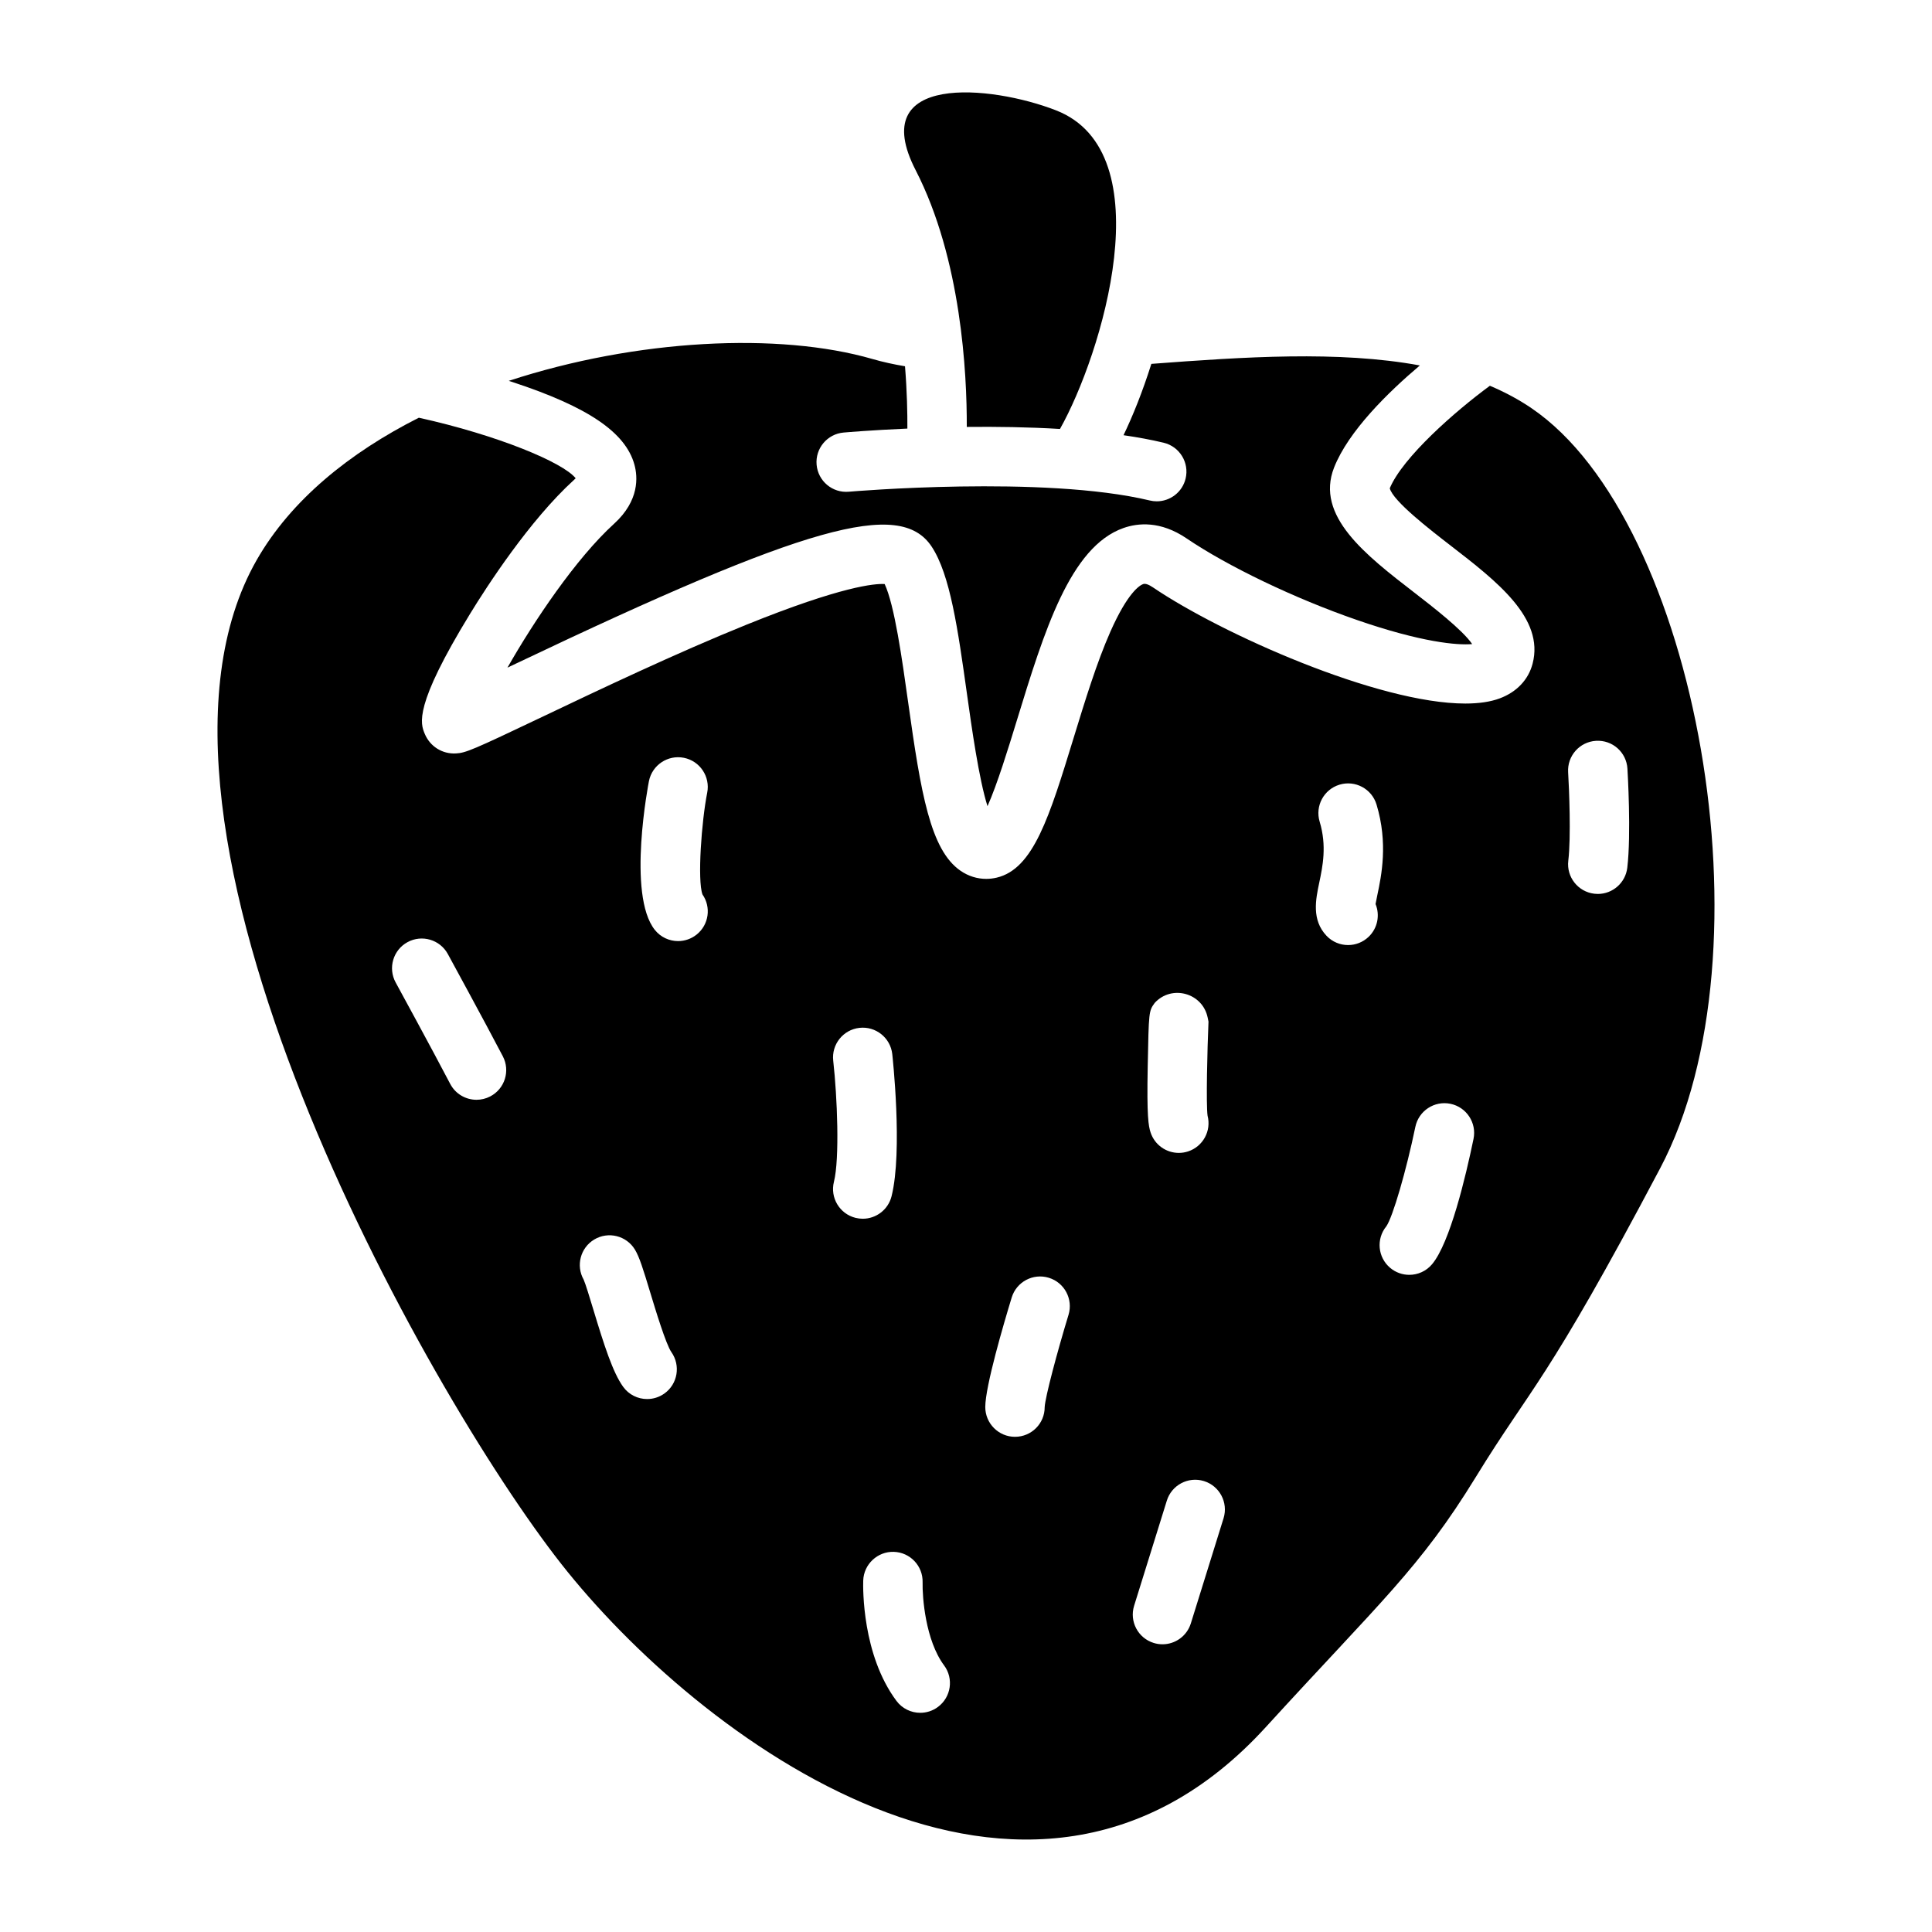
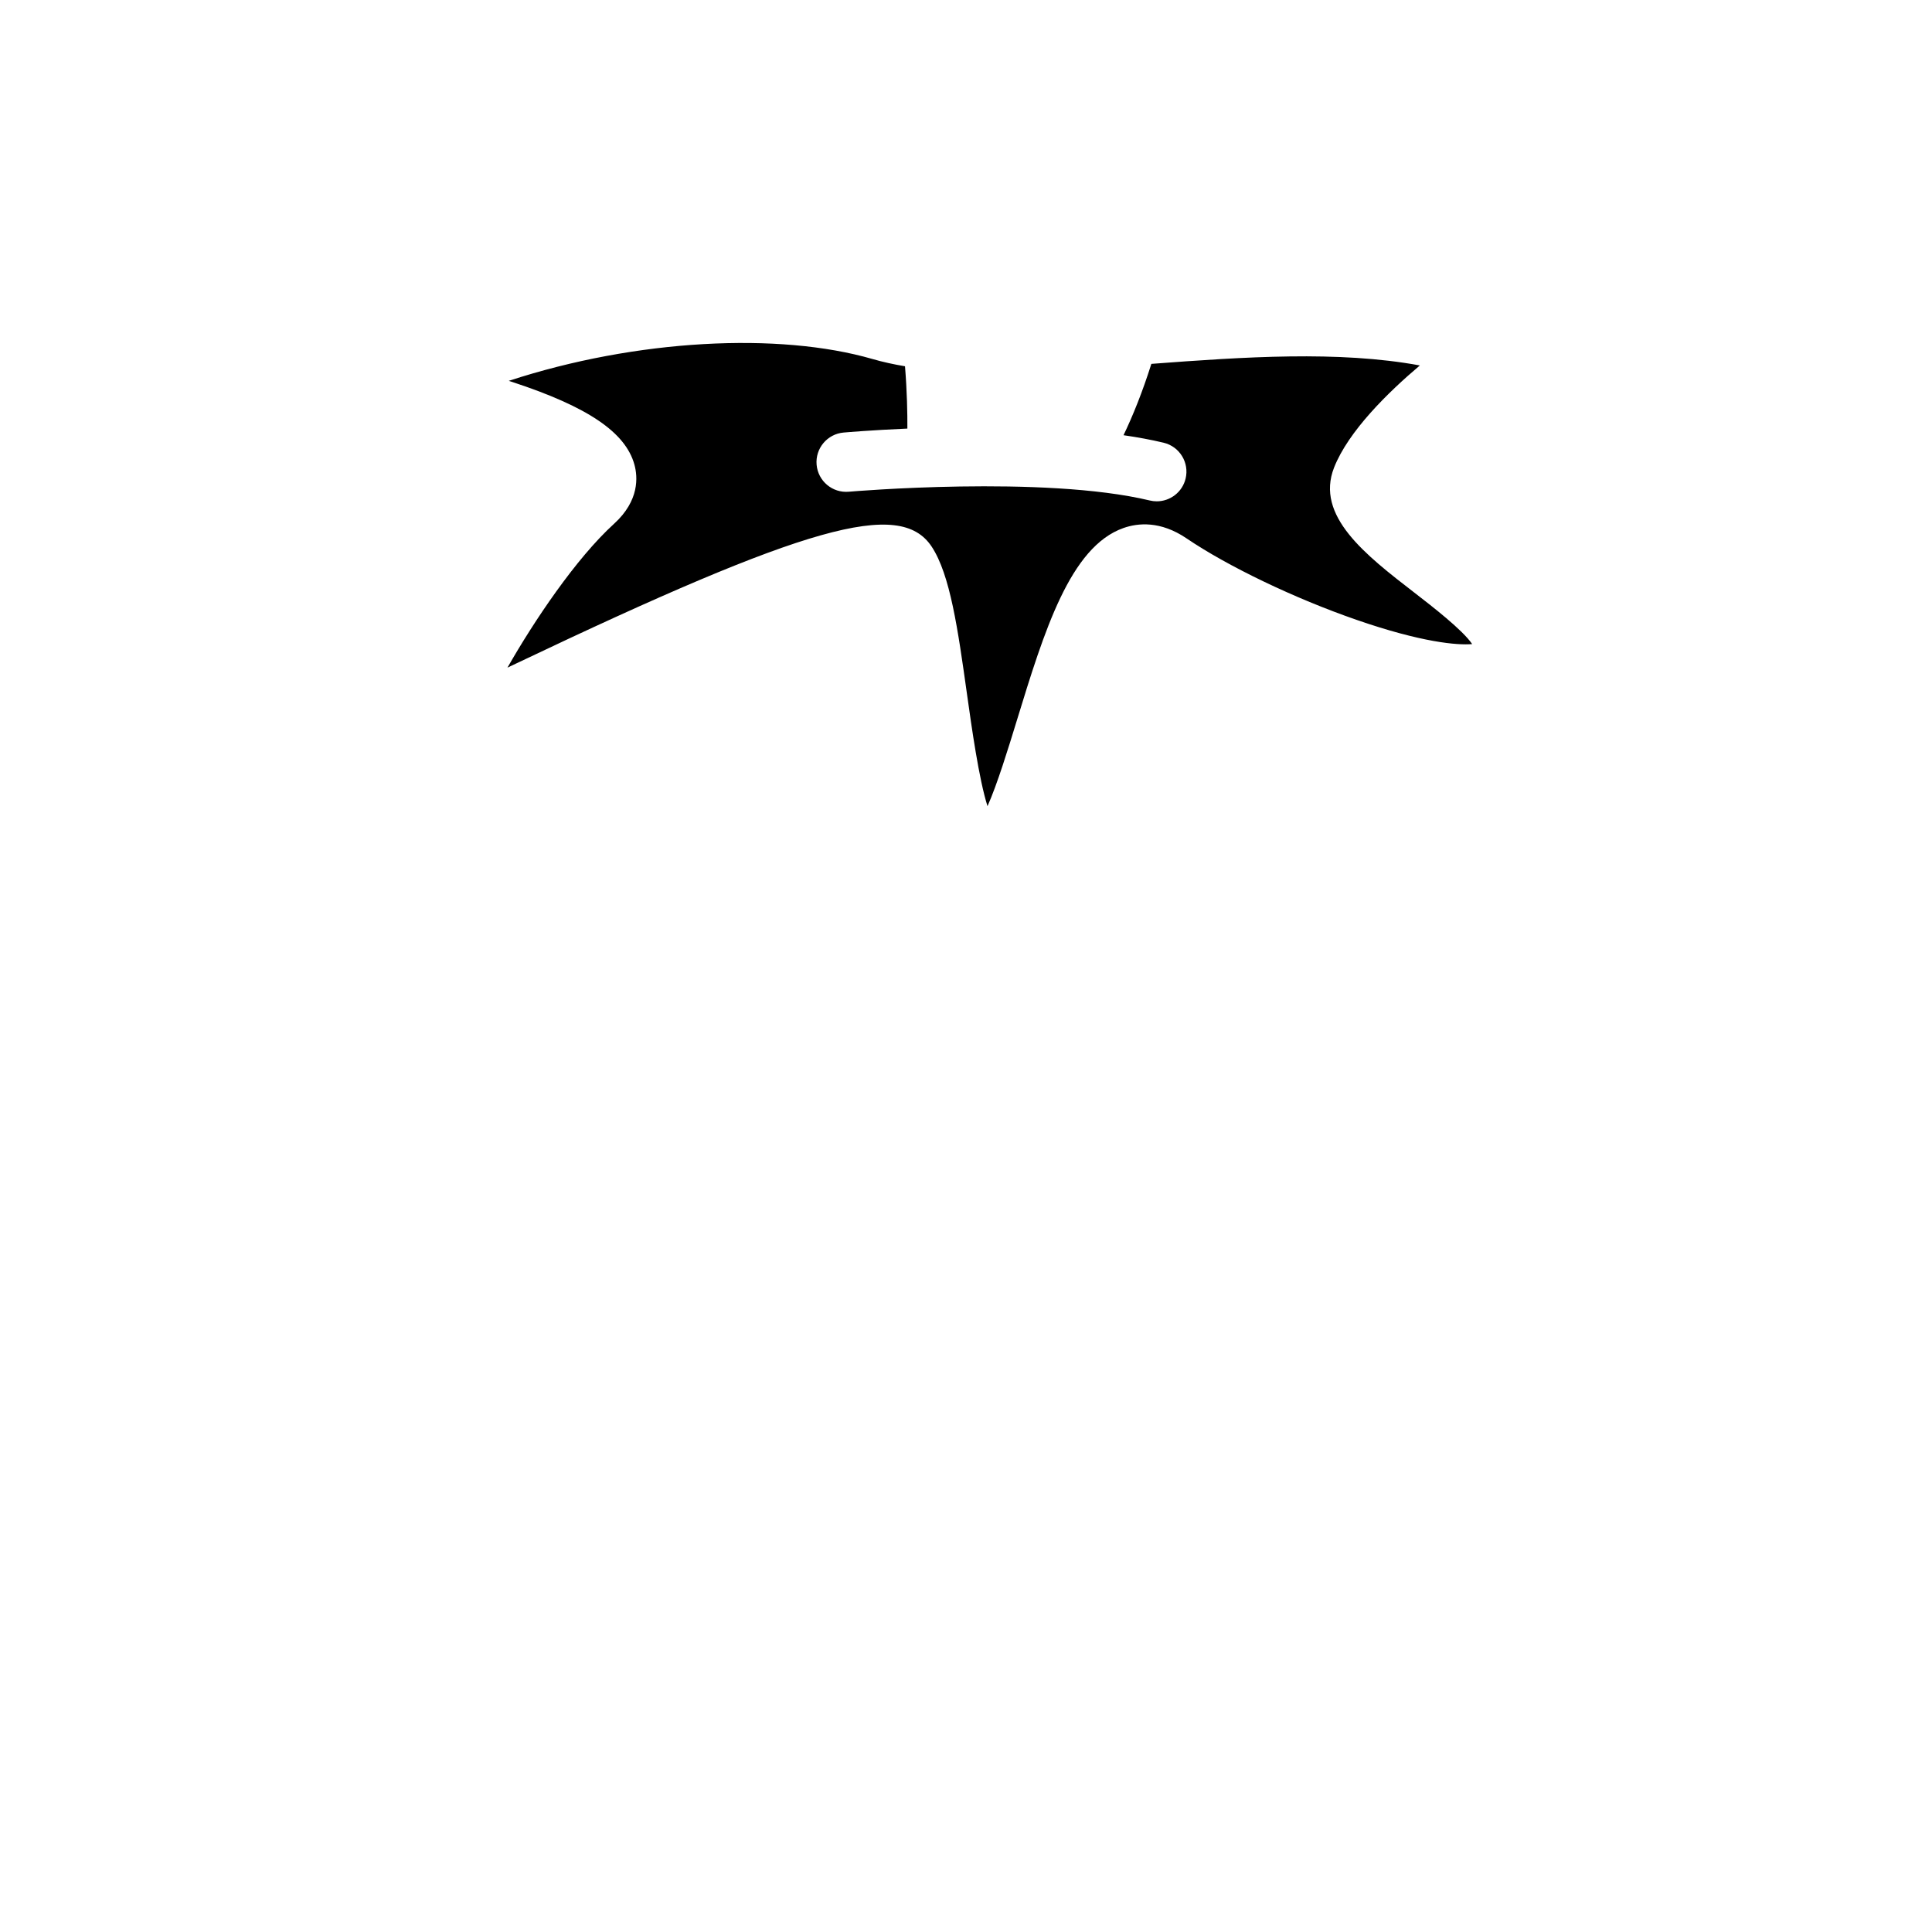
<svg xmlns="http://www.w3.org/2000/svg" fill="#000000" width="800px" height="800px" version="1.1" viewBox="144 144 512 512">
  <g>
    <path d="m312.13 267.14c0.887 3.211 1.363 9.512-5.394 15.66-10.133 9.219-21.277 25.875-28.258 38.133 0.785-0.375 1.578-0.75 2.367-1.125 76.949-36.633 101.62-43.586 110.02-31 4.949 7.418 7.004 22.086 9.387 39.066 1.254 8.938 3.164 22.559 5.445 29.77 2.562-5.711 5.586-15.566 7.781-22.73 7.254-23.656 14.105-46.004 28.254-50.984 3.801-1.34 9.789-1.953 16.699 2.734 10.965 7.438 28.652 15.918 45.062 21.602 17.285 5.988 26.746 6.769 30.645 6.422-2.523-3.746-10.648-10.023-15.316-13.633-12.941-9.996-26.324-20.336-21.277-33.152 3.801-9.648 14.312-19.934 22.73-27.055-21.508-3.969-46.691-2.262-71.156-0.418-2.336 7.402-4.887 13.727-7.375 18.906 3.734 0.539 7.309 1.195 10.633 1.992 4.227 1.012 6.836 5.262 5.824 9.488-0.863 3.613-4.09 6.039-7.648 6.039-0.605 0-1.223-0.07-1.84-0.219-28.156-6.742-79.258-2.371-79.773-2.324-4.344 0.383-8.148-2.824-8.531-7.152-0.379-4.332 2.82-8.148 7.152-8.531 0.75-0.066 7.336-0.633 16.902-1.051 0.023-4.082-0.09-9.855-0.629-16.512-3.008-0.504-5.891-1.133-8.629-1.926-24.738-7.156-62.527-5.297-96.375 5.789 0.336 0.109 0.672 0.215 1.008 0.328 19.969 6.566 29.93 13.312 32.293 21.883z" />
-     <path d="m549.9 252.2c-3.445-2.344-7.148-4.312-11.066-5.969-9.234 6.785-23.086 18.934-26.531 27.168 0.836 3.379 10.762 11.043 16.141 15.199 12.23 9.445 24.875 19.215 21.707 31.293-1.109 4.234-4.191 7.492-8.676 9.176-2.523 0.949-5.629 1.379-9.156 1.379-23.145 0.004-64.668-18.504-82.727-30.754-1.184-0.801-2.07-1.109-2.629-0.91-0.867 0.305-4.055 2.117-8.711 12.641-3.586 8.105-6.707 18.273-9.723 28.109-6.422 20.934-10.66 34.766-20.41 37.055-0.918 0.215-1.844 0.324-2.762 0.324-2.391 0-4.727-0.723-6.777-2.129-8.055-5.516-10.535-20.586-13.922-44.723-1.617-11.539-3.602-25.676-6.215-31.285-2.621-0.156-11.418 0.586-36.625 10.777-18.684 7.555-39.219 17.332-54.207 24.469-18.281 8.703-20.195 9.516-22.777 9.648-3.613 0.203-6.875-1.848-8.27-5.195-1.133-2.715-3.031-7.262 12.055-31.883 4.328-7.066 15.676-24.664 27.523-35.441 0.164-0.148 0.301-0.285 0.414-0.402-3.359-4.211-20.633-11.414-41.559-16.047-18.371 9.277-33.891 21.828-42.969 37.707-39.75 69.531 44.859 220.37 80.695 266.03 35.84 45.656 123.61 112.38 186.7 43.297 30.504-33.406 40.824-42.09 55.688-66.316 14.863-24.227 18.551-24.469 48.863-81.844 30.312-57.363 9.762-171.57-34.078-201.37zm-275.98 182.36c-1.164 0.605-2.41 0.895-3.637 0.895-2.84 0-5.582-1.539-6.984-4.231-4.75-9.098-14.352-26.684-14.445-26.859-2.082-3.816-0.68-8.598 3.137-10.684 3.816-2.082 8.598-0.68 10.684 3.137 0.098 0.18 9.766 17.891 14.586 27.121 2.008 3.856 0.516 8.609-3.34 10.621zm46.148 78.738c-1.391 0.988-2.988 1.465-4.57 1.465-2.441 0-4.844-1.133-6.375-3.273-2.734-3.816-4.992-10.887-7.891-20.465-0.875-2.891-2.062-6.824-2.559-7.918-2.09-3.699-0.867-8.414 2.797-10.617 3.723-2.242 8.562-1.035 10.805 2.688 1.18 1.965 2.141 5.047 4.027 11.285 1.355 4.481 4.176 13.809 5.621 15.855 2.5 3.547 1.68 8.469-1.855 10.98zm10.09-132.27c2.352 3.371 1.715 8.039-1.543 10.645-1.453 1.16-3.188 1.727-4.914 1.727-2.309 0-4.598-1.012-6.152-2.953-7.465-9.332-1.633-39.137-1.574-39.438 0.852-4.266 5-7.027 9.258-6.184 4.266 0.848 7.031 4.996 6.184 9.258-1.5 7.543-2.633 23.148-1.258 26.945zm40.562 85.715c-4.215-1.059-6.777-5.336-5.719-9.551 1.543-6.137 0.883-22.582-0.188-32.094-0.484-4.32 2.625-8.215 6.945-8.703 4.316-0.484 8.215 2.625 8.703 6.941 0.027 0.254 2.832 25.656-0.188 37.688-0.898 3.574-4.106 5.957-7.629 5.957-0.637 0-1.281-0.078-1.926-0.238zm21.852 129.61c-1.41 1.051-3.059 1.559-4.691 1.559-2.402 0-4.777-1.098-6.32-3.172-9.113-12.246-8.859-29.883-8.797-31.852 0.129-4.348 3.801-7.766 8.105-7.633 4.34 0.129 7.754 3.75 7.633 8.09-0.098 3.867 0.742 15.344 5.691 22 2.59 3.481 1.867 8.414-1.621 11.008zm34.598-103.91c-2.961 9.711-6.207 21.867-6.32 24.484 0 4.348-3.523 7.844-7.871 7.844-4.348 0-7.871-3.551-7.871-7.898 0-5.473 4.898-22.117 7.004-29.02 1.27-4.16 5.664-6.5 9.828-5.231 4.152 1.262 6.496 5.66 5.231 9.82zm20.984-65.715c0.285-14.777 0.285-14.777 1.871-16.965 4.519-4.894 12.684-2.621 14.02 3.91l0.219 1.066c-0.312 7.168-0.668 21.859-0.246 24.938 1.043 3.992-1.191 8.156-5.164 9.461-0.816 0.266-1.641 0.395-2.457 0.395-3.309 0-6.391-2.102-7.481-5.422-0.566-1.73-1.016-4.238-0.762-17.383zm20.109 119.6c-0.379 1.246-1.676 5.394-3.234 10.398-1.789 5.731-3.926 12.59-5.441 17.48-1.047 3.379-4.156 5.547-7.516 5.547-0.77 0-1.555-0.113-2.332-0.355-4.152-1.285-6.477-5.695-5.191-9.848 1.516-4.898 3.66-11.773 5.453-17.516 1.547-4.965 2.832-9.078 3.207-10.309 1.27-4.16 5.668-6.5 9.828-5.231 4.152 1.273 6.496 5.672 5.227 9.832zm38.414-154.04c-1.523 1.445-3.473 2.164-5.418 2.164-2.082 0-4.164-0.82-5.711-2.453-4.008-4.223-2.863-9.664-1.945-14.035 0.918-4.363 2.059-9.793 0.121-16.203-1.258-4.16 1.098-8.555 5.258-9.812 4.156-1.262 8.555 1.094 9.812 5.258 3.102 10.262 1.297 18.859 0.215 23.996-0.156 0.75-0.355 1.691-0.473 2.379 1.203 2.918 0.566 6.402-1.859 8.707zm27.82 53.535c-2.059 9.961-6.223 27.52-10.977 33.203-1.559 1.863-3.793 2.82-6.043 2.82-1.781 0-3.574-0.602-5.047-1.832-3.316-2.773-3.773-7.695-1.035-11.031 1.695-2.43 5.277-14.711 7.688-26.352 0.883-4.258 5.047-6.992 9.305-6.113 4.254 0.883 6.992 5.047 6.109 9.305zm40.75-71.855c-0.48 4-3.879 6.938-7.809 6.938-0.312 0-0.629-0.02-0.945-0.059-4.316-0.516-7.398-4.438-6.879-8.754 0.75-6.254 0.223-19.035-0.043-23.434-0.262-4.34 3.043-8.07 7.383-8.332 4.379-0.266 8.07 3.043 8.332 7.383 0.043 0.703 1.031 17.312-0.039 26.258z" />
-     <path d="m400.21 257.14c7.809-0.082 16.316 0.031 24.695 0.539 11.023-19.555 27.555-73.285-1.039-84.434-17.277-6.738-50.477-9.934-37.219 15.828 12.133 23.582 13.609 53.953 13.562 68.066z" />
  </g>
</svg>